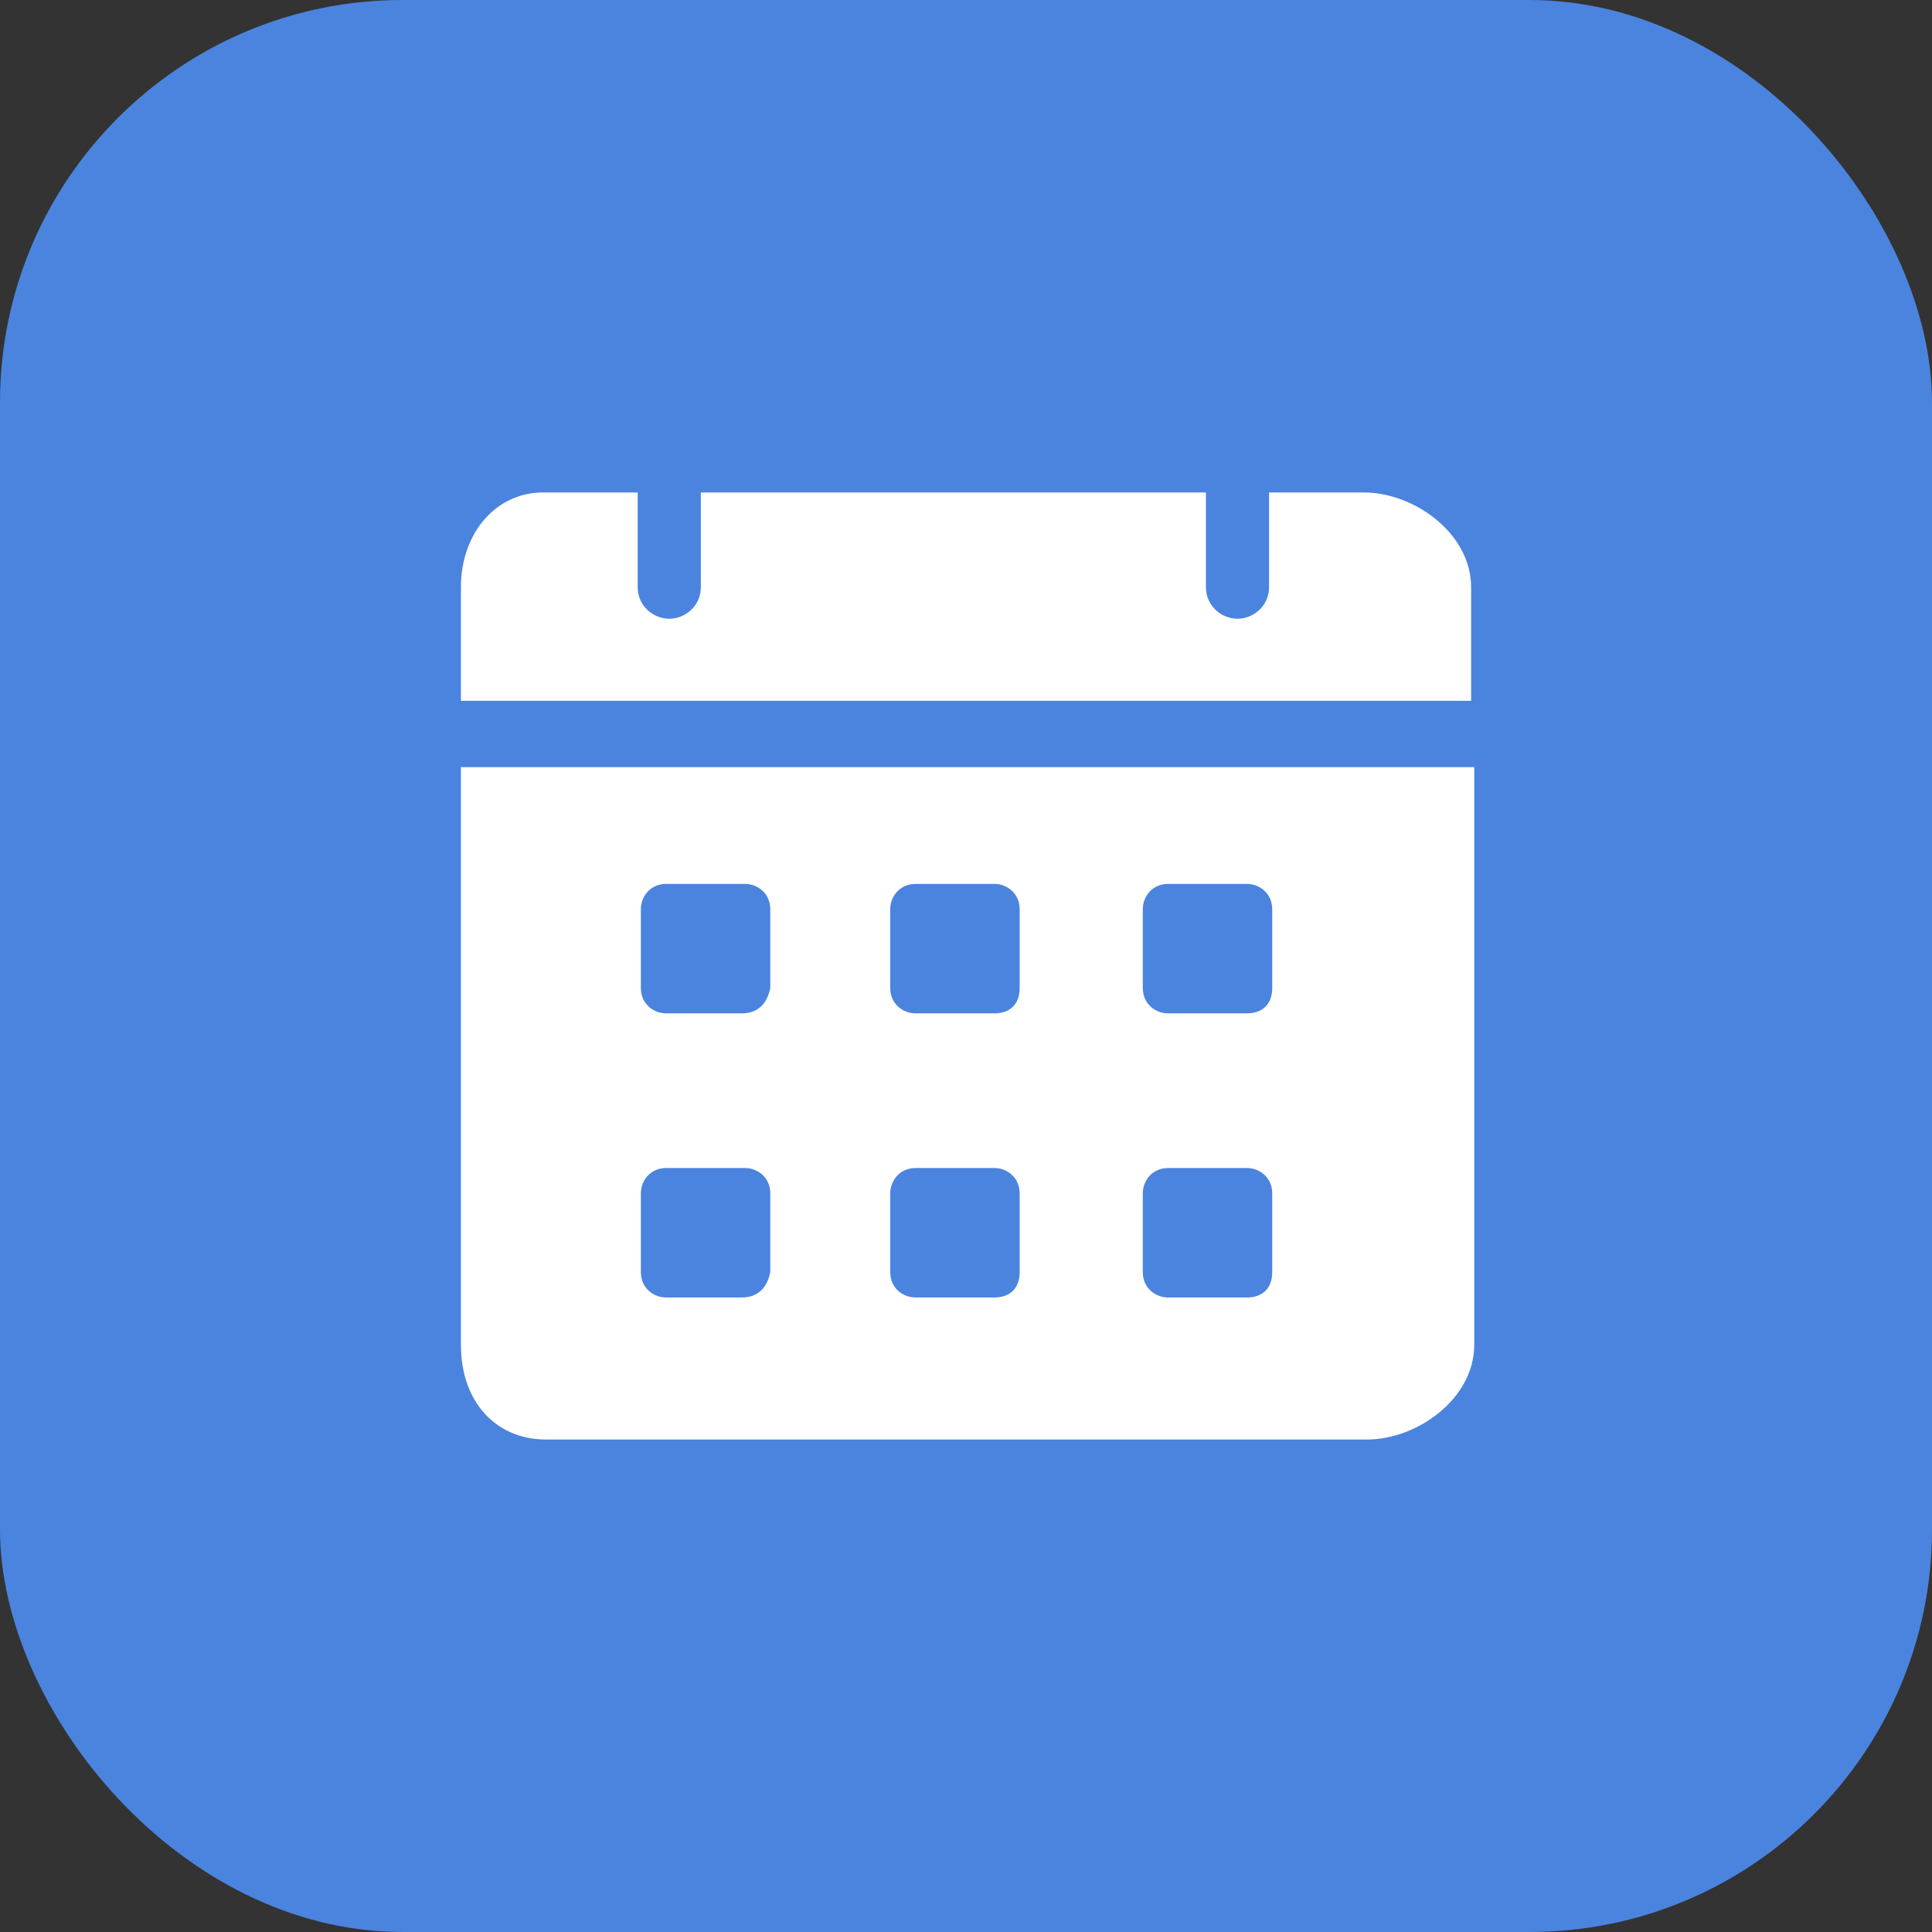
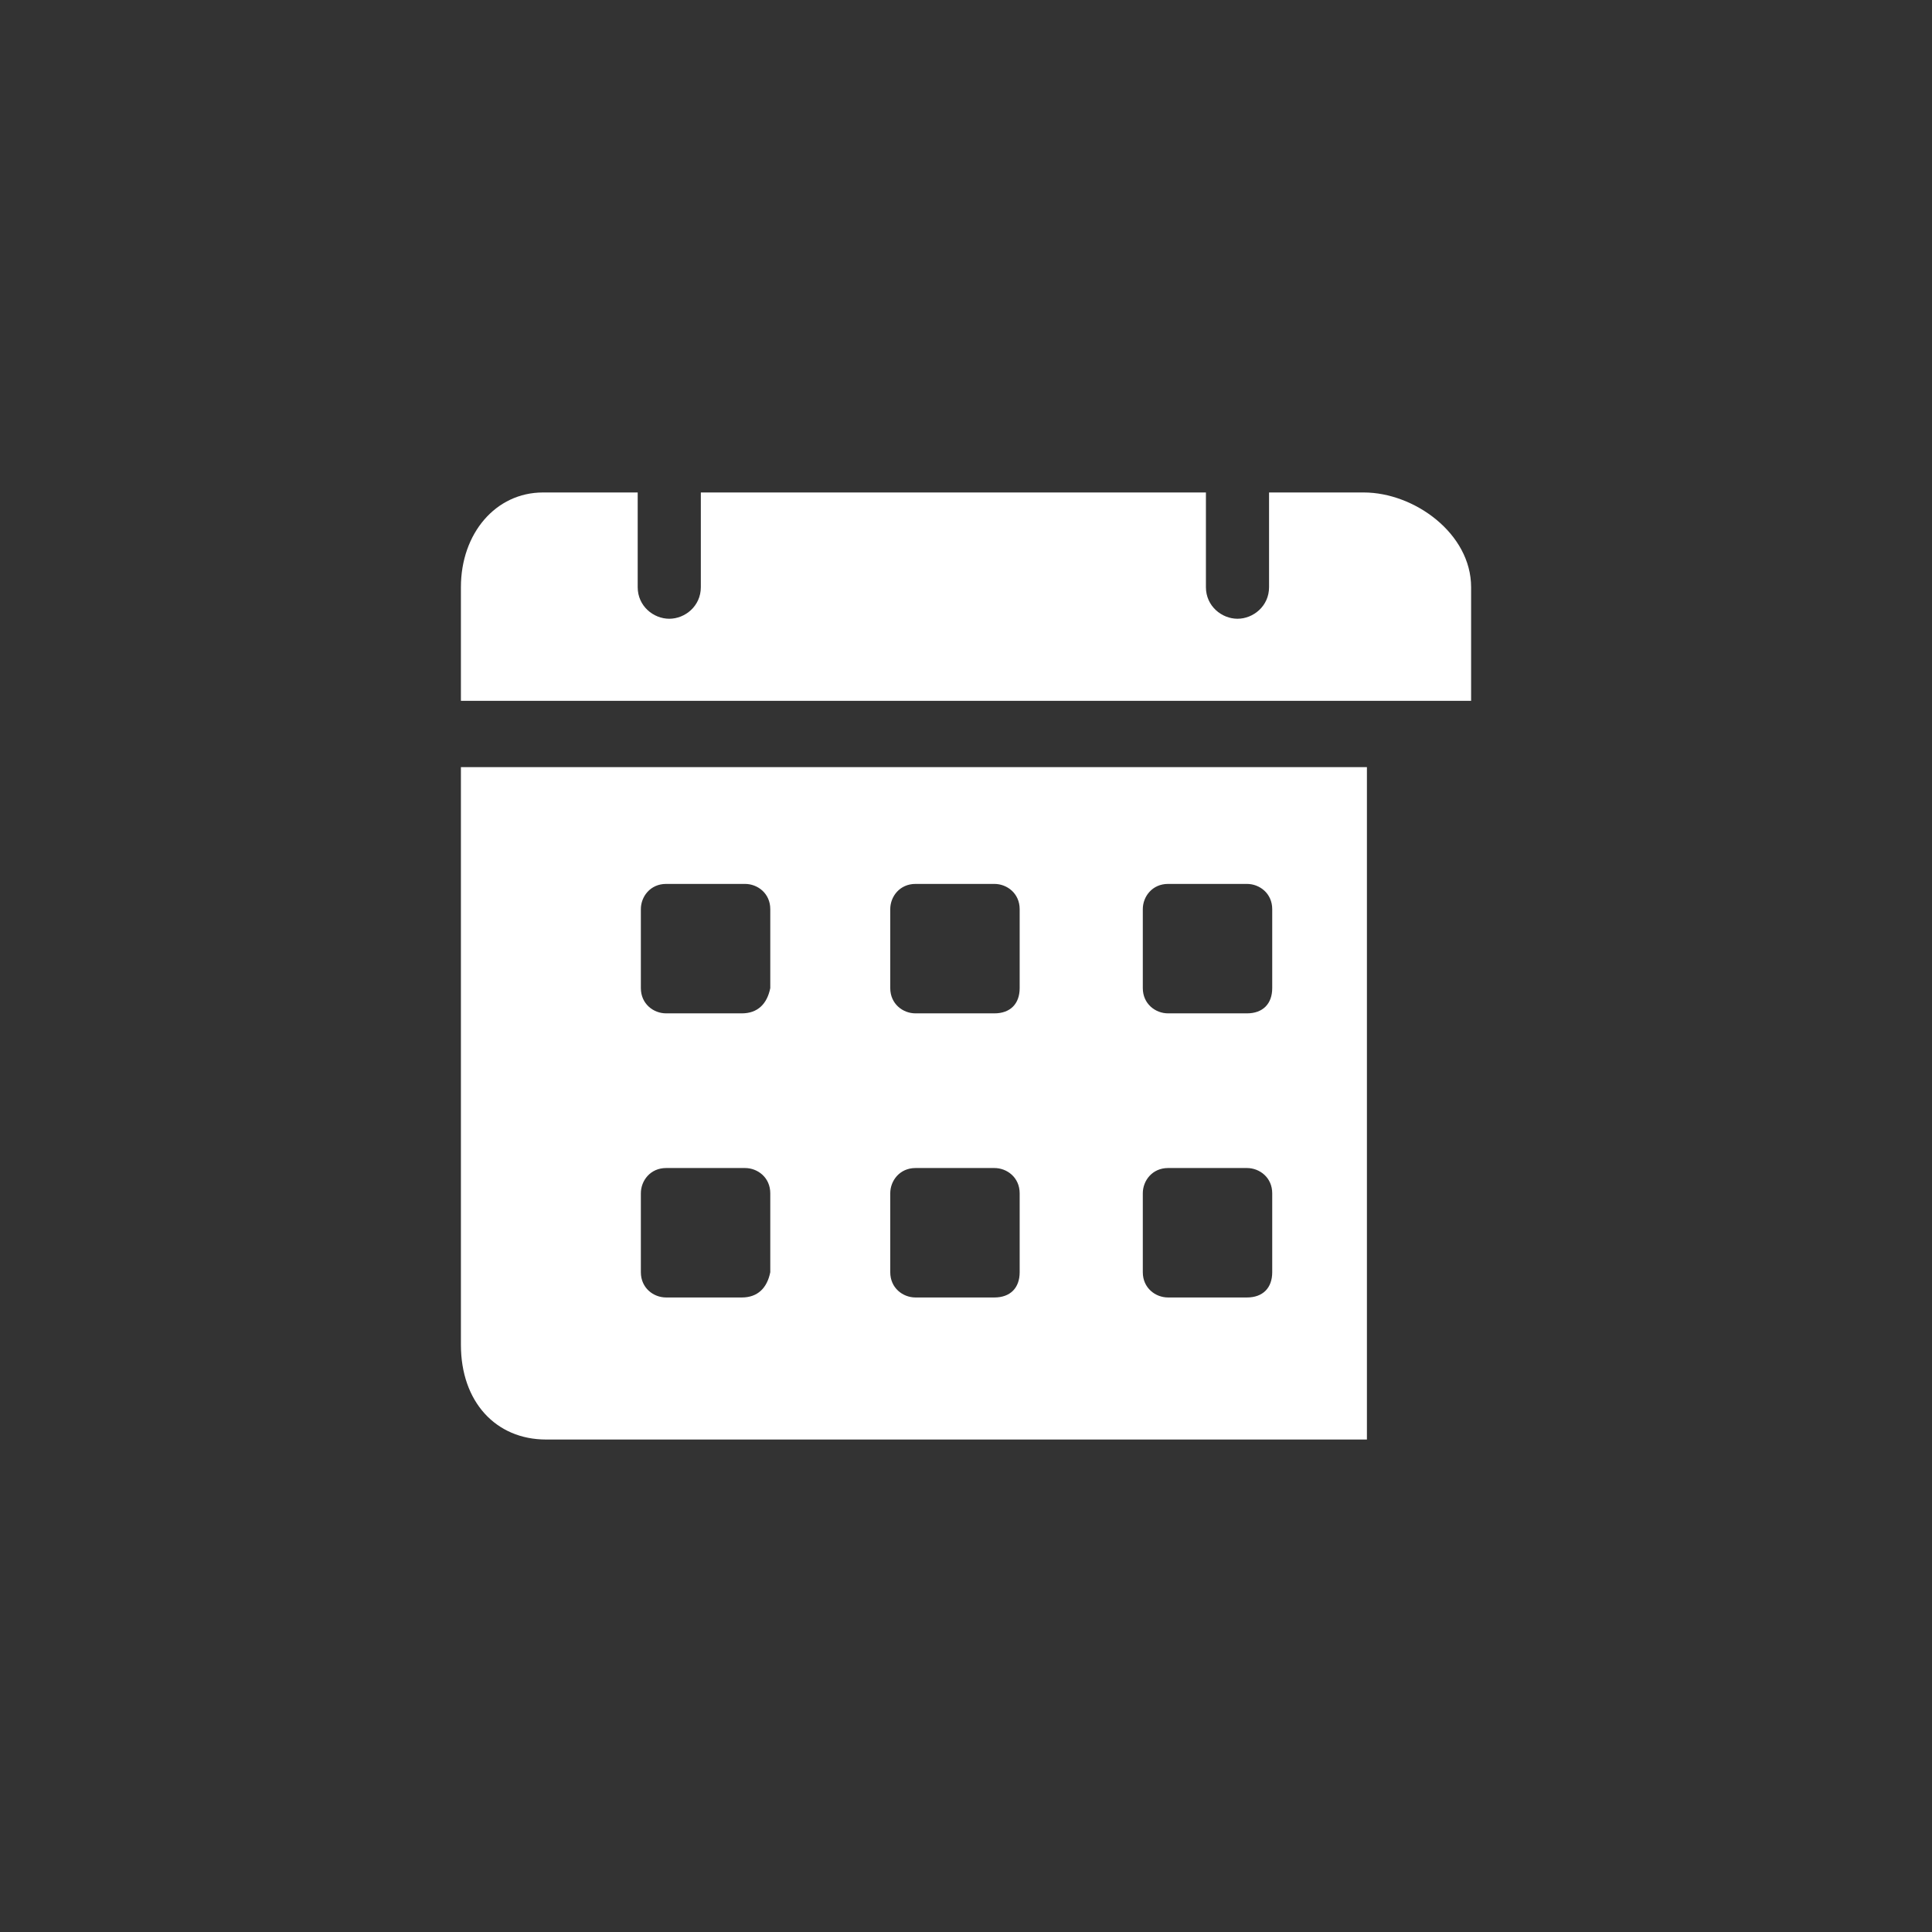
<svg xmlns="http://www.w3.org/2000/svg" width="72" height="72" viewBox="0 0 72 72" fill="none">
  <rect x="0" y="0" width="72" height="72" fill="#333333" stroke="none" />
-   <rect width="72" height="72" rx="15" fill="#4B84DF" />
-   <path d="M50.824 18.353H47.294V21.882C47.294 22.588 46.706 23.059 46.118 23.059C45.53 23.059 44.941 22.588 44.941 21.882V18.353H26.118V21.882C26.118 22.588 25.53 23.059 24.942 23.059C24.353 23.059 23.765 22.588 23.765 21.882V18.353H20.236C18.471 18.353 17.177 19.882 17.177 21.882V26.118H54.824V21.882C54.824 19.882 52.706 18.353 50.824 18.353ZM17.177 28.588V50.118C17.177 52.235 18.471 53.647 20.353 53.647H50.941C52.824 53.647 54.941 52.118 54.941 50.118V28.588H17.177ZM27.647 48.353H24.824C24.353 48.353 23.883 48 23.883 47.412V44.471C23.883 44 24.236 43.529 24.824 43.529H27.765C28.236 43.529 28.706 43.882 28.706 44.471V47.412C28.588 48 28.236 48.353 27.647 48.353ZM27.647 37.765H24.824C24.353 37.765 23.883 37.412 23.883 36.824V33.882C23.883 33.412 24.236 32.941 24.824 32.941H27.765C28.236 32.941 28.706 33.294 28.706 33.882V36.824C28.588 37.412 28.236 37.765 27.647 37.765ZM37.059 48.353H34.118C33.647 48.353 33.177 48 33.177 47.412V44.471C33.177 44 33.53 43.529 34.118 43.529H37.059C37.53 43.529 38 43.882 38 44.471V47.412C38 48 37.647 48.353 37.059 48.353ZM37.059 37.765H34.118C33.647 37.765 33.177 37.412 33.177 36.824V33.882C33.177 33.412 33.53 32.941 34.118 32.941H37.059C37.53 32.941 38 33.294 38 33.882V36.824C38 37.412 37.647 37.765 37.059 37.765ZM46.471 48.353H43.53C43.059 48.353 42.589 48 42.589 47.412V44.471C42.589 44 42.941 43.529 43.53 43.529H46.471C46.941 43.529 47.412 43.882 47.412 44.471V47.412C47.412 48 47.059 48.353 46.471 48.353ZM46.471 37.765H43.53C43.059 37.765 42.589 37.412 42.589 36.824V33.882C42.589 33.412 42.941 32.941 43.53 32.941H46.471C46.941 32.941 47.412 33.294 47.412 33.882V36.824C47.412 37.412 47.059 37.765 46.471 37.765Z" fill="white" />
+   <path d="M50.824 18.353H47.294V21.882C47.294 22.588 46.706 23.059 46.118 23.059C45.53 23.059 44.941 22.588 44.941 21.882V18.353H26.118V21.882C26.118 22.588 25.53 23.059 24.942 23.059C24.353 23.059 23.765 22.588 23.765 21.882V18.353H20.236C18.471 18.353 17.177 19.882 17.177 21.882V26.118H54.824V21.882C54.824 19.882 52.706 18.353 50.824 18.353ZM17.177 28.588V50.118C17.177 52.235 18.471 53.647 20.353 53.647H50.941V28.588H17.177ZM27.647 48.353H24.824C24.353 48.353 23.883 48 23.883 47.412V44.471C23.883 44 24.236 43.529 24.824 43.529H27.765C28.236 43.529 28.706 43.882 28.706 44.471V47.412C28.588 48 28.236 48.353 27.647 48.353ZM27.647 37.765H24.824C24.353 37.765 23.883 37.412 23.883 36.824V33.882C23.883 33.412 24.236 32.941 24.824 32.941H27.765C28.236 32.941 28.706 33.294 28.706 33.882V36.824C28.588 37.412 28.236 37.765 27.647 37.765ZM37.059 48.353H34.118C33.647 48.353 33.177 48 33.177 47.412V44.471C33.177 44 33.53 43.529 34.118 43.529H37.059C37.53 43.529 38 43.882 38 44.471V47.412C38 48 37.647 48.353 37.059 48.353ZM37.059 37.765H34.118C33.647 37.765 33.177 37.412 33.177 36.824V33.882C33.177 33.412 33.53 32.941 34.118 32.941H37.059C37.53 32.941 38 33.294 38 33.882V36.824C38 37.412 37.647 37.765 37.059 37.765ZM46.471 48.353H43.53C43.059 48.353 42.589 48 42.589 47.412V44.471C42.589 44 42.941 43.529 43.53 43.529H46.471C46.941 43.529 47.412 43.882 47.412 44.471V47.412C47.412 48 47.059 48.353 46.471 48.353ZM46.471 37.765H43.53C43.059 37.765 42.589 37.412 42.589 36.824V33.882C42.589 33.412 42.941 32.941 43.53 32.941H46.471C46.941 32.941 47.412 33.294 47.412 33.882V36.824C47.412 37.412 47.059 37.765 46.471 37.765Z" fill="white" />
</svg>